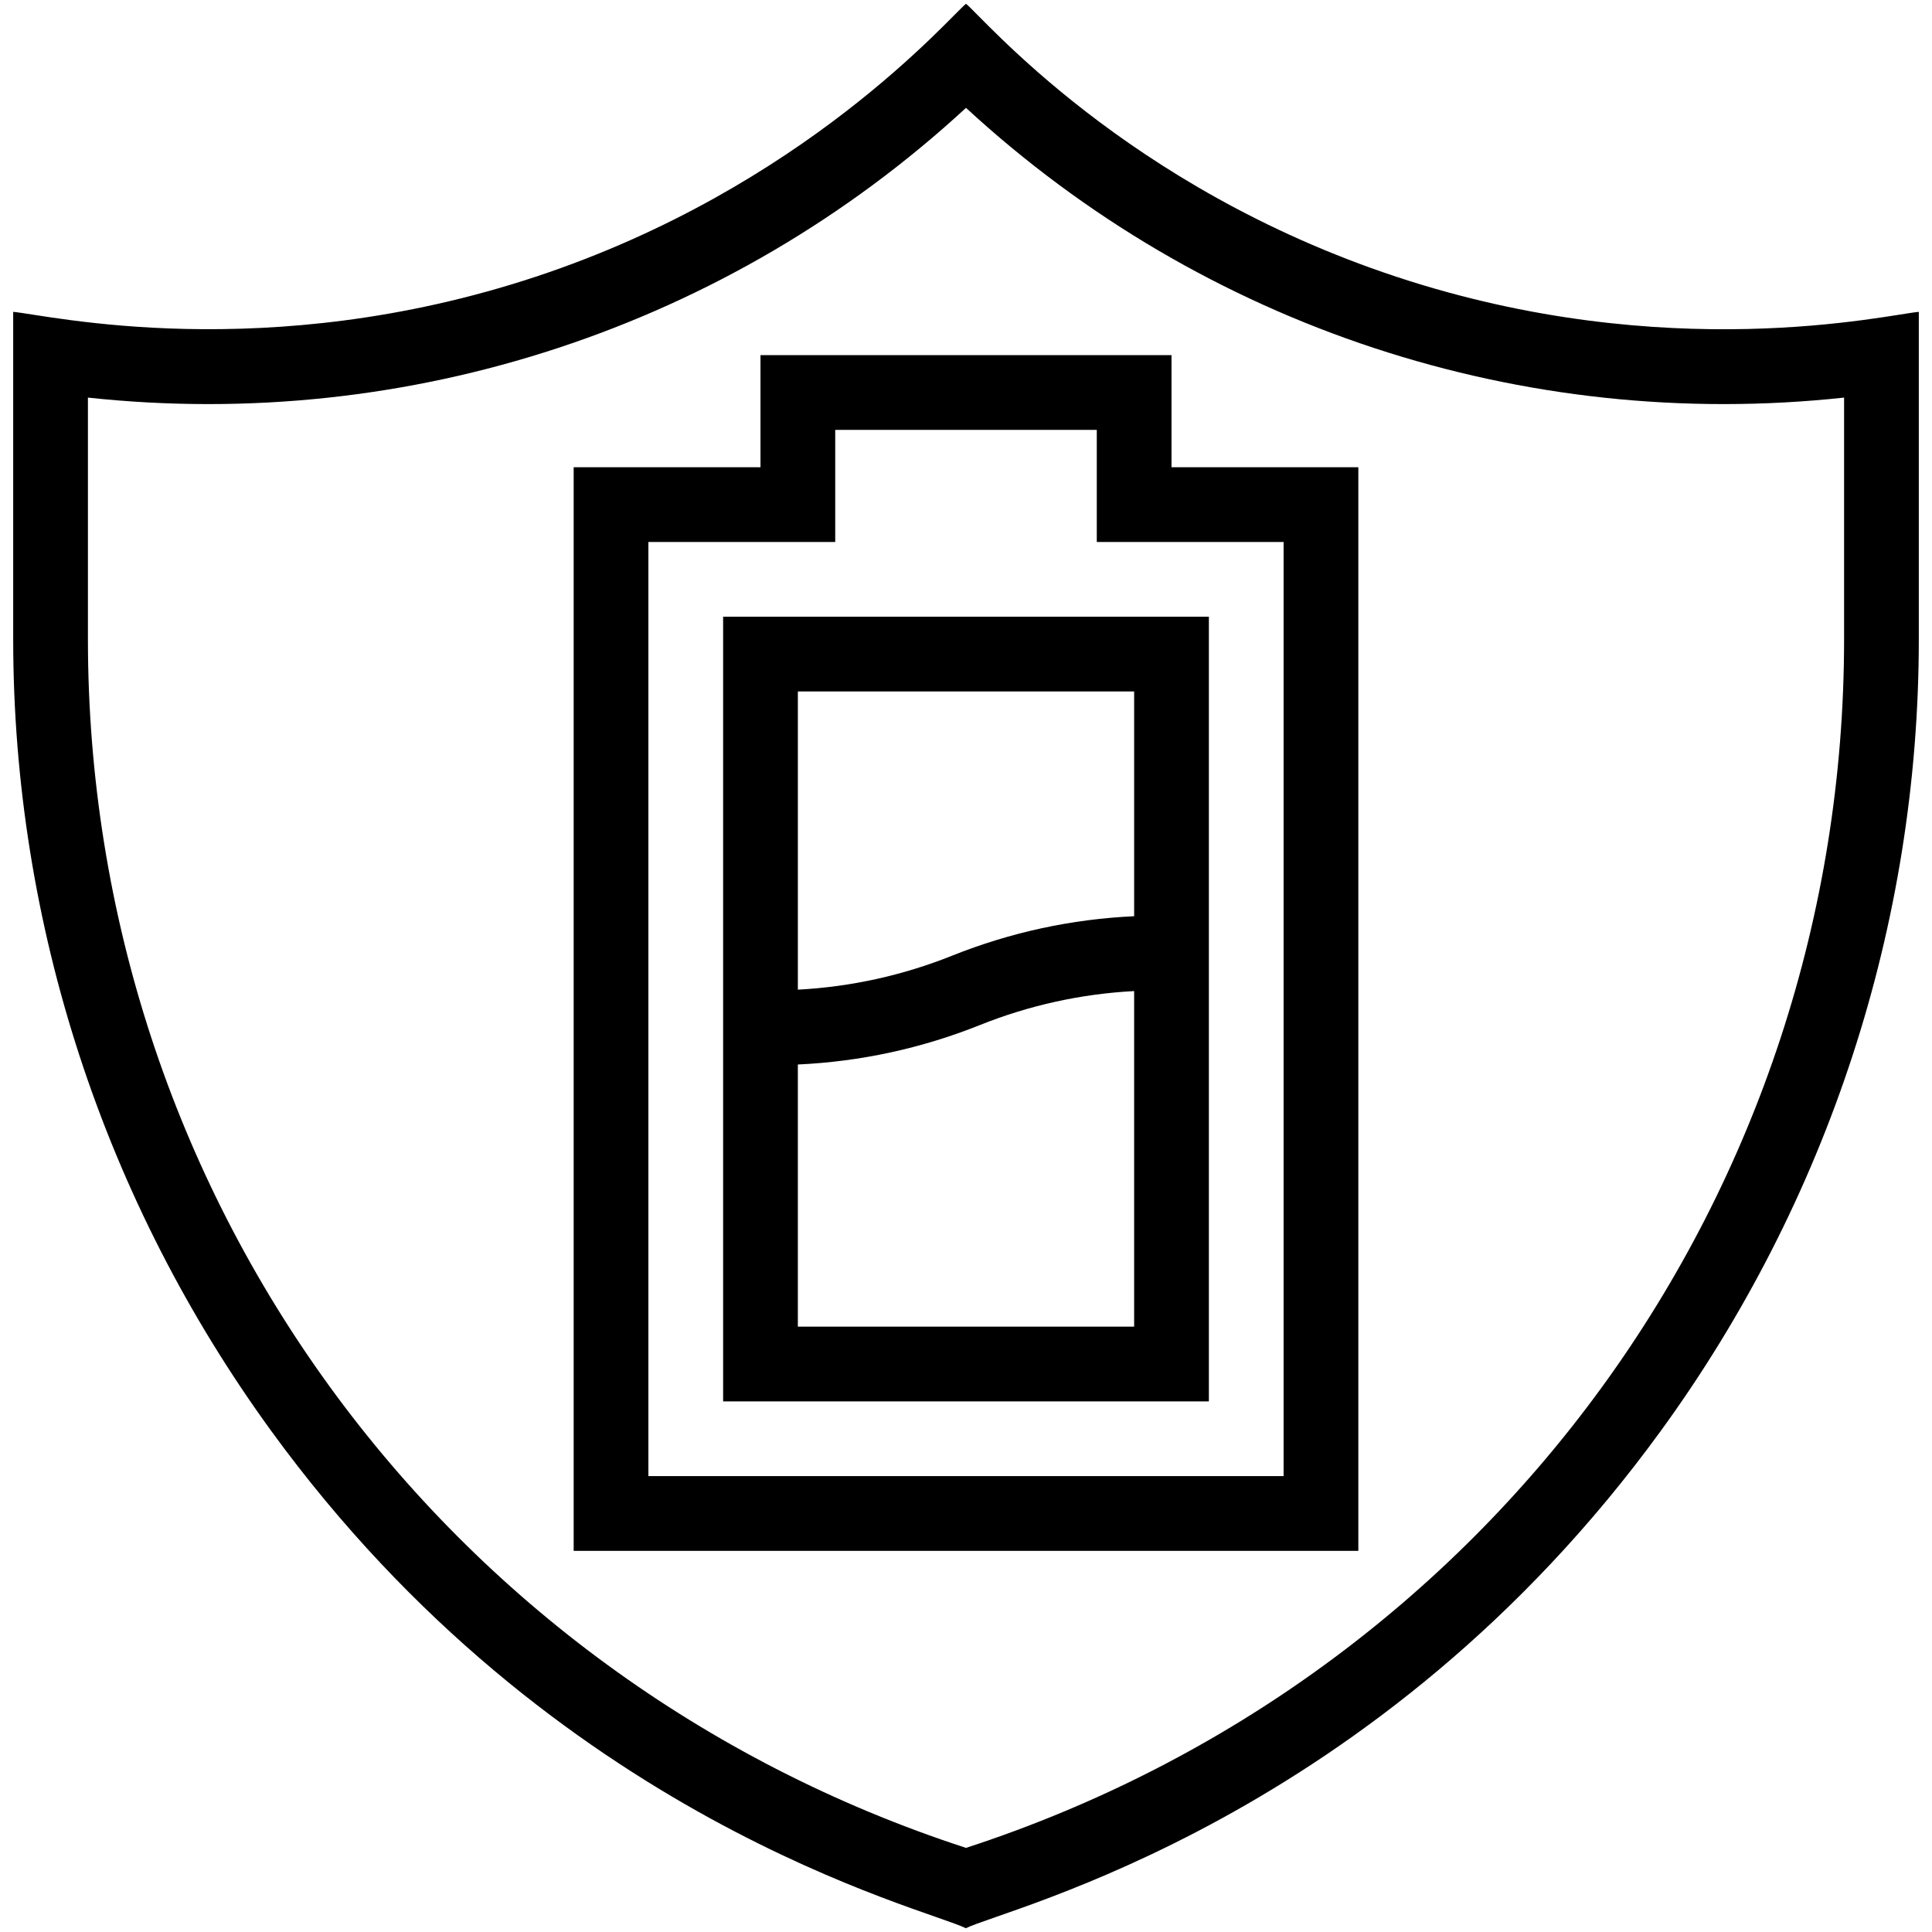
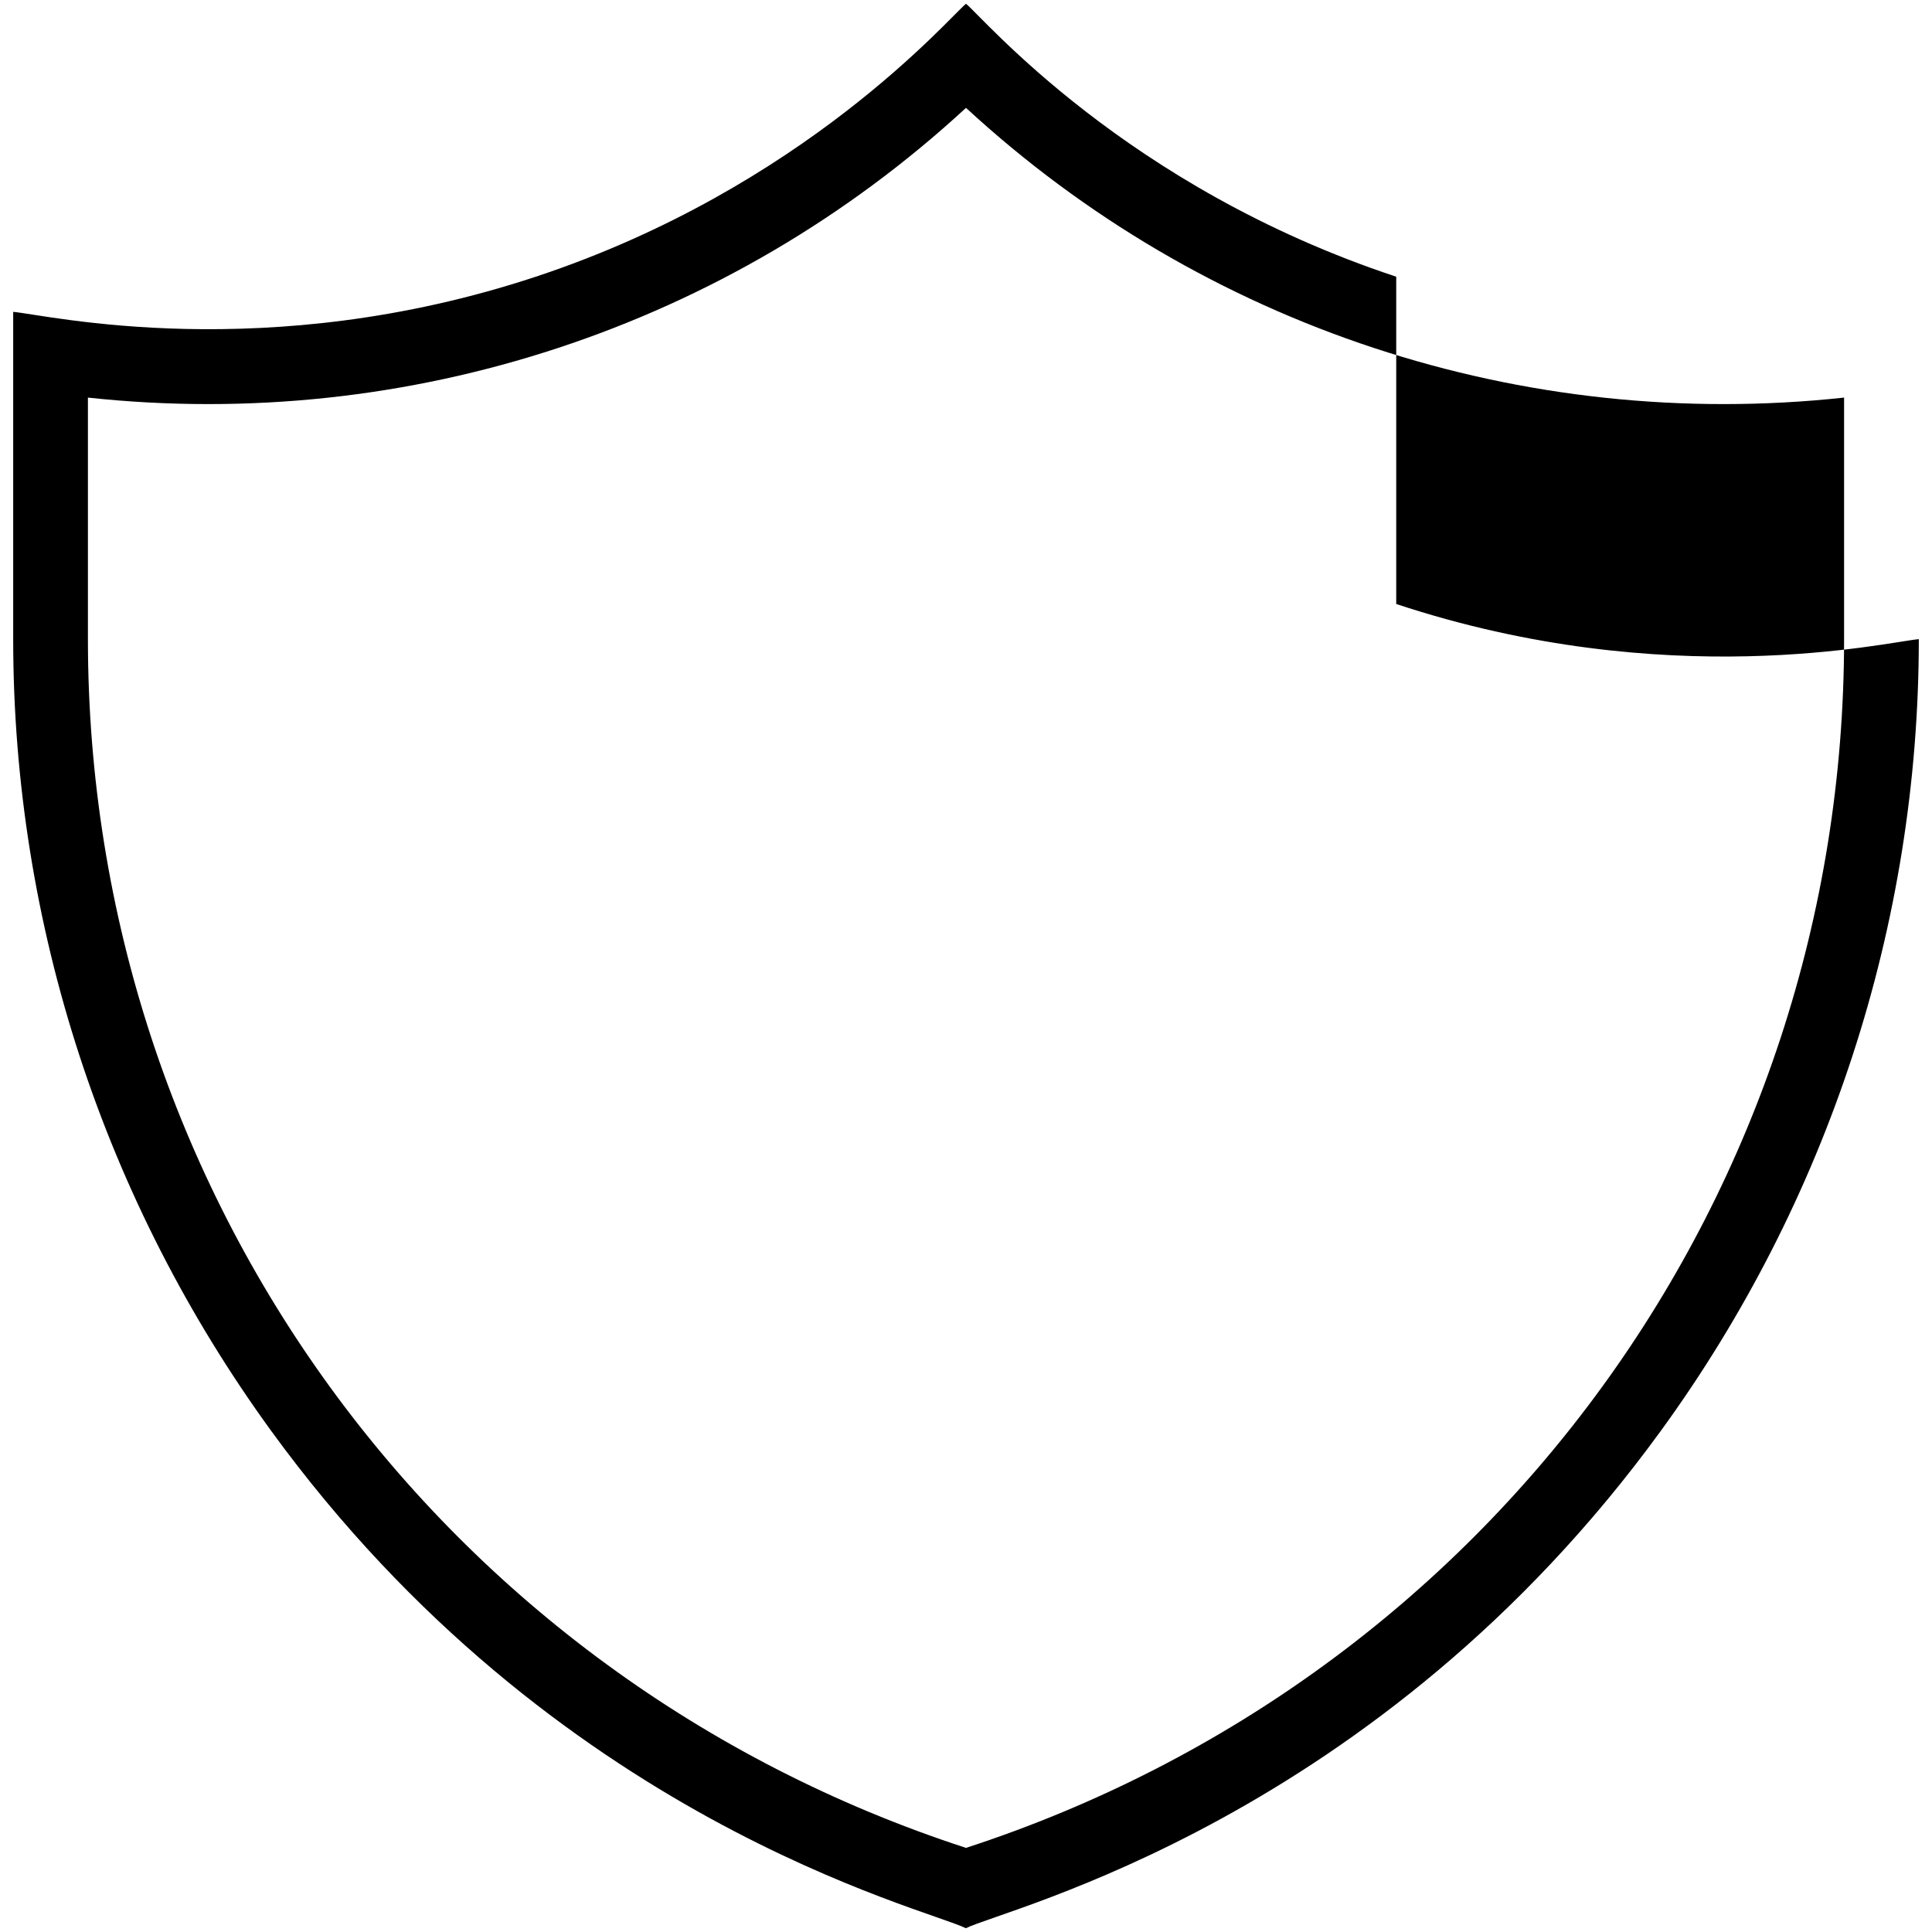
<svg xmlns="http://www.w3.org/2000/svg" viewBox="0 0 512 512">
  <g id="_x30_5_x2C__Battery_x2C__battery_level_x2C__battery_status_x2C__full_battery_x2C__electronics_x2C__technology">
    <g>
-       <path d="m370.015 73.331c-71.708-23.727-109.525-68.746-114.015-72.331-4.283 3.42-42.793 48.765-114.015 72.331-71.643 23.705-129.472 10.112-138.49 9.314v86.735c0 75.699 24.166 149.034 68.368 209.813 75.095 103.255 173.497 126.491 184.096 131.807 10.404-5.216 108.993-28.428 184.178-131.807 44.169-60.733 68.368-134.058 68.368-209.813v-86.735c-8.366.74-66.602 14.473-138.49-9.314zm118.686 96.049c0 146.615-93.386 274.95-232.701 320.33-139.315-45.38-232.701-173.715-232.701-320.33v-64.013c85.076 9.19 169.755-18.717 232.701-76.785 62.9 58.025 147.561 85.982 232.701 76.785z" />
-       <path d="m310.462 94.119h-108.924v29.706h-49.511v287.162h207.945v-287.161h-49.511v-29.707zm29.706 49.511v247.554h-168.336v-247.554h49.511v-29.706h69.315v29.706z" />
-       <path d="m191.636 371.38h128.728v-207.946h-128.728zm19.804-19.805v-69.474c16.57-.758 32.766-4.263 48.237-10.452 13.121-5.248 26.844-8.264 40.882-9.006v88.932zm89.12-168.336v59.572c-16.57.758-32.766 4.262-48.237 10.452-13.121 5.248-26.844 8.264-40.882 9.006v-79.03z" />
+       <path d="m370.015 73.331c-71.708-23.727-109.525-68.746-114.015-72.331-4.283 3.42-42.793 48.765-114.015 72.331-71.643 23.705-129.472 10.112-138.49 9.314v86.735c0 75.699 24.166 149.034 68.368 209.813 75.095 103.255 173.497 126.491 184.096 131.807 10.404-5.216 108.993-28.428 184.178-131.807 44.169-60.733 68.368-134.058 68.368-209.813c-8.366.74-66.602 14.473-138.49-9.314zm118.686 96.049c0 146.615-93.386 274.95-232.701 320.33-139.315-45.38-232.701-173.715-232.701-320.33v-64.013c85.076 9.19 169.755-18.717 232.701-76.785 62.9 58.025 147.561 85.982 232.701 76.785z" />
    </g>
  </g>
  <g id="Layer_1" />
</svg>